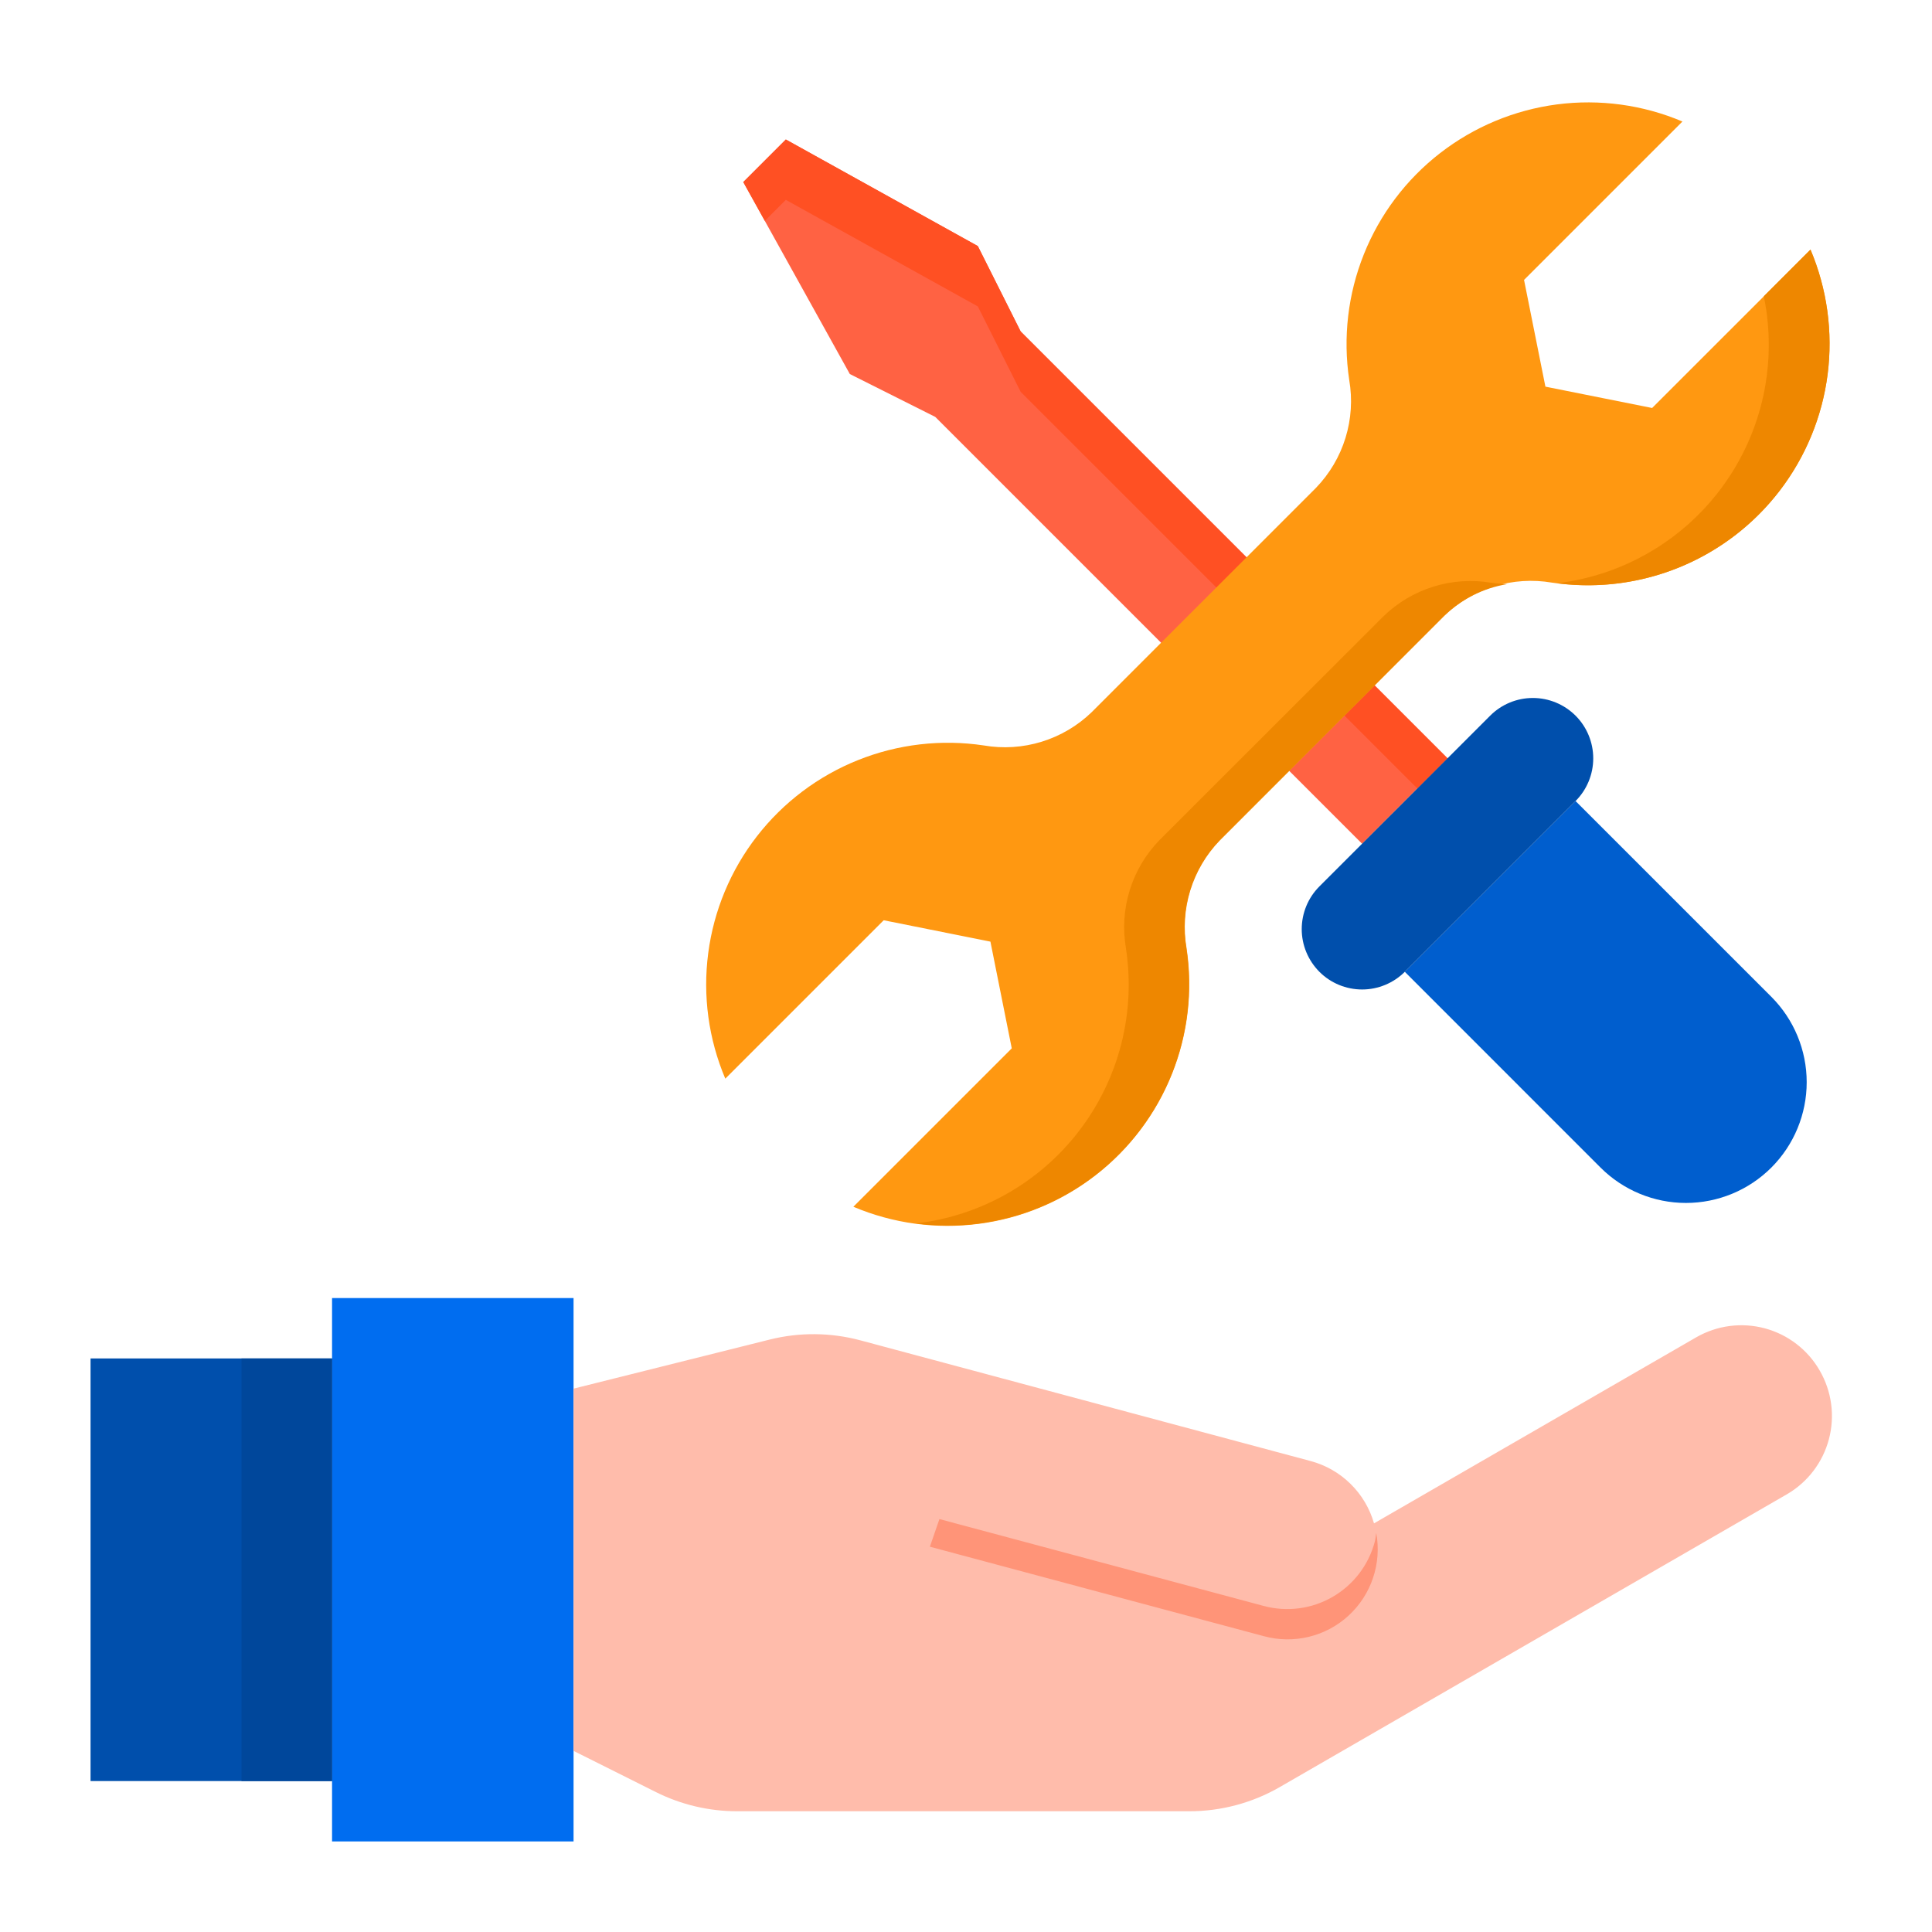
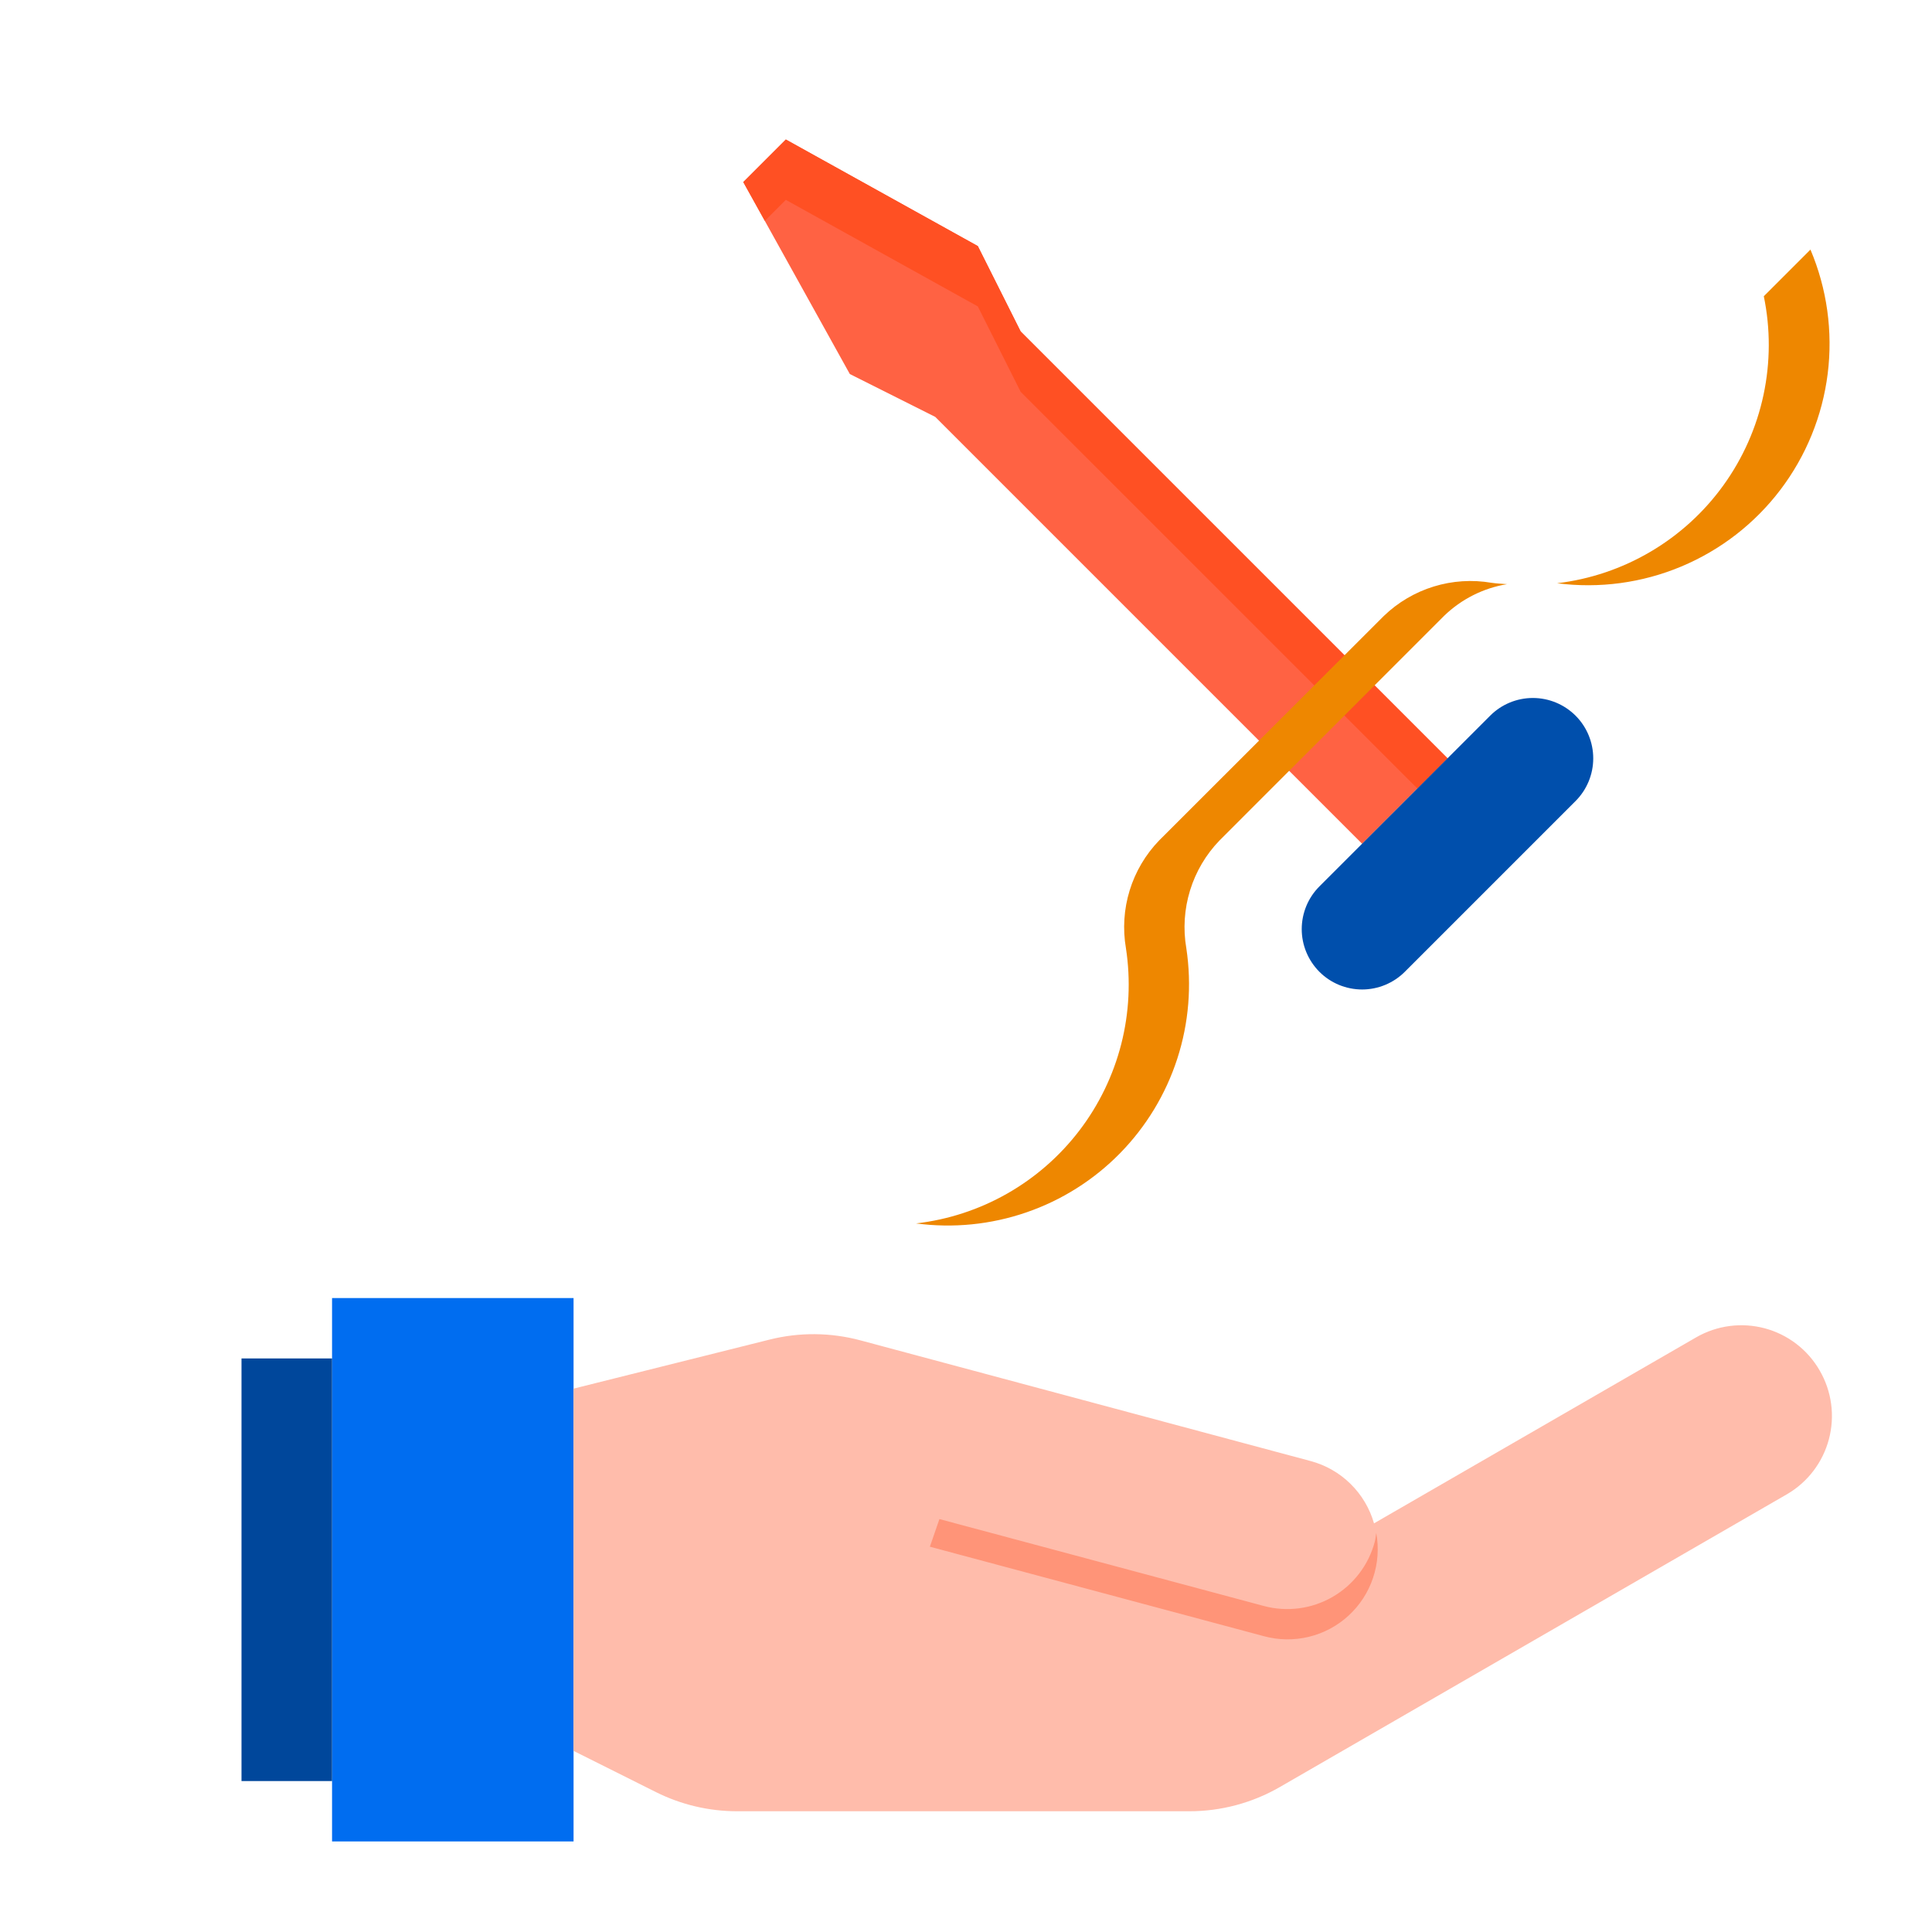
<svg xmlns="http://www.w3.org/2000/svg" width="70" height="70" viewBox="0 0 70 70" fill="none">
  <path d="M36.981 12.01L35.428 8.915L28.472 5.054L26.93 6.596L30.791 13.552L33.886 15.105L49.353 30.572L52.448 27.476L36.981 12.01Z" fill="#FF6243" />
  <path d="M28.472 7.241L35.428 11.102L36.981 14.197L51.354 28.569L52.448 27.476L36.981 12.01L35.428 8.915L28.472 5.054L26.93 6.596L27.711 8.002L28.472 7.241Z" fill="#FF5023" />
-   <path d="M35.645 27.009C34.105 26.778 32.532 26.961 31.087 27.54C29.642 28.118 28.378 29.072 27.424 30.301C26.47 31.531 25.861 32.993 25.66 34.536C25.458 36.08 25.672 37.649 26.279 39.082L32.018 33.343L35.885 34.117L36.658 37.984L30.919 43.723C32.353 44.33 33.922 44.544 35.465 44.342C37.009 44.141 38.471 43.532 39.7 42.578C40.93 41.624 41.883 40.359 42.462 38.914C43.041 37.469 43.224 35.896 42.992 34.357C42.872 33.657 42.918 32.939 43.127 32.261C43.336 31.582 43.702 30.962 44.195 30.451L52.328 22.313C52.838 21.82 53.458 21.454 54.137 21.245C54.815 21.036 55.533 20.99 56.233 21.11C57.772 21.34 59.344 21.157 60.788 20.579C62.232 20.001 63.496 19.048 64.45 17.819C65.403 16.59 66.013 15.13 66.215 13.587C66.417 12.045 66.204 10.476 65.599 9.044L59.86 14.782L55.993 14.009L55.219 10.142L60.958 4.403C59.525 3.796 57.956 3.582 56.412 3.783C54.869 3.985 53.407 4.594 52.177 5.548C50.947 6.502 49.994 7.766 49.416 9.211C48.837 10.656 48.654 12.229 48.885 13.768C49.006 14.468 48.959 15.187 48.75 15.865C48.541 16.544 48.175 17.163 47.682 17.674L45.167 20.19L42.071 23.285L39.556 25.801C39.045 26.296 38.424 26.663 37.745 26.873C37.065 27.083 36.346 27.13 35.645 27.009Z" fill="#FF9811" />
  <path d="M65.596 9.043L63.906 10.733C64.15 11.913 64.146 13.13 63.895 14.309C63.644 15.487 63.15 16.601 62.446 17.578C61.742 18.556 60.842 19.377 59.804 19.988C58.766 20.6 57.612 20.99 56.416 21.132C57.943 21.33 59.496 21.121 60.916 20.526C62.337 19.931 63.576 18.973 64.507 17.746C65.438 16.52 66.029 15.069 66.221 13.541C66.412 12.013 66.196 10.461 65.596 9.043ZM54.043 21.116C53.343 20.996 52.625 21.042 51.946 21.251C51.267 21.46 50.648 21.826 50.137 22.319L41.998 30.451C41.505 30.962 41.139 31.581 40.93 32.26C40.721 32.939 40.675 33.657 40.795 34.357C40.972 35.514 40.914 36.694 40.625 37.828C40.335 38.962 39.821 40.026 39.111 40.957C38.401 41.888 37.511 42.666 36.494 43.245C35.477 43.824 34.354 44.192 33.191 44.327C34.535 44.506 35.902 44.369 37.184 43.928C38.466 43.488 39.627 42.755 40.577 41.788C41.527 40.82 42.239 39.645 42.656 38.356C43.074 37.066 43.185 35.697 42.983 34.357C42.862 33.657 42.909 32.939 43.118 32.26C43.327 31.581 43.693 30.962 44.186 30.451L52.324 22.312C52.95 21.707 53.745 21.306 54.604 21.165C54.417 21.151 54.229 21.143 54.043 21.116Z" fill="#EE8700" />
-   <path d="M57.991 42.304C58.812 43.124 59.925 43.585 61.085 43.585C62.245 43.585 63.358 43.124 64.179 42.304C64.999 41.483 65.46 40.37 65.46 39.21C65.46 38.05 64.999 36.937 64.179 36.116L57.085 29.023L50.898 35.21L57.991 42.304Z" fill="#005ECE" />
  <path d="M50.899 35.21L57.085 29.024C57.495 28.614 57.726 28.057 57.726 27.477C57.726 26.897 57.496 26.34 57.086 25.93C56.675 25.52 56.119 25.289 55.539 25.289C54.959 25.289 54.402 25.519 53.992 25.93L47.804 32.117C47.601 32.32 47.44 32.561 47.33 32.827C47.221 33.092 47.164 33.377 47.164 33.664C47.164 33.951 47.221 34.236 47.331 34.501C47.441 34.766 47.602 35.007 47.805 35.211C48.008 35.414 48.249 35.575 48.515 35.685C48.78 35.794 49.065 35.851 49.352 35.851C49.639 35.851 49.924 35.794 50.189 35.684C50.455 35.574 50.696 35.413 50.899 35.21Z" fill="#004FAC" />
-   <path d="M12.031 66.719H20.781V47.031H12.031V64.531V66.719Z" fill="#006DF0" />
-   <path d="M3.281 49.219H12.031V64.531H3.281V49.219Z" fill="#004FAC" />
+   <path d="M12.031 66.719H20.781V47.031H12.031V66.719Z" fill="#006DF0" />
  <path d="M65.931 49.657C65.717 49.284 65.431 48.957 65.09 48.695C64.749 48.432 64.359 48.24 63.944 48.128C63.528 48.017 63.095 47.988 62.668 48.044C62.242 48.099 61.831 48.239 61.458 48.453L49.788 55.191H49.782C49.627 54.65 49.334 54.158 48.933 53.764C48.532 53.369 48.035 53.084 47.492 52.938L31.173 48.563C30.096 48.275 28.964 48.265 27.883 48.536L20.781 50.313V63.438L23.77 64.933C24.682 65.388 25.686 65.625 26.705 65.625H43.086C44.238 65.627 45.37 65.325 46.367 64.75L64.742 54.141C65.495 53.704 66.042 52.986 66.265 52.145C66.488 51.304 66.368 50.409 65.931 49.657Z" fill="#FFBCAB" />
  <path d="M8.75 49.219H12.031V64.531H8.75V49.219Z" fill="#00479B" />
  <path d="M49.864 55.537C49.845 55.646 49.84 55.755 49.81 55.865C49.699 56.281 49.507 56.672 49.244 57.014C48.982 57.356 48.655 57.643 48.282 57.859C47.909 58.075 47.497 58.215 47.07 58.271C46.642 58.328 46.208 58.299 45.792 58.188L36.362 55.661L34.037 55.039L33.691 56.04L45.792 59.282C46.324 59.427 46.885 59.435 47.422 59.305C47.959 59.175 48.454 58.911 48.861 58.537C49.268 58.163 49.573 57.693 49.748 57.169C49.924 56.645 49.964 56.086 49.864 55.542V55.537Z" fill="#FF9478" />
</svg>